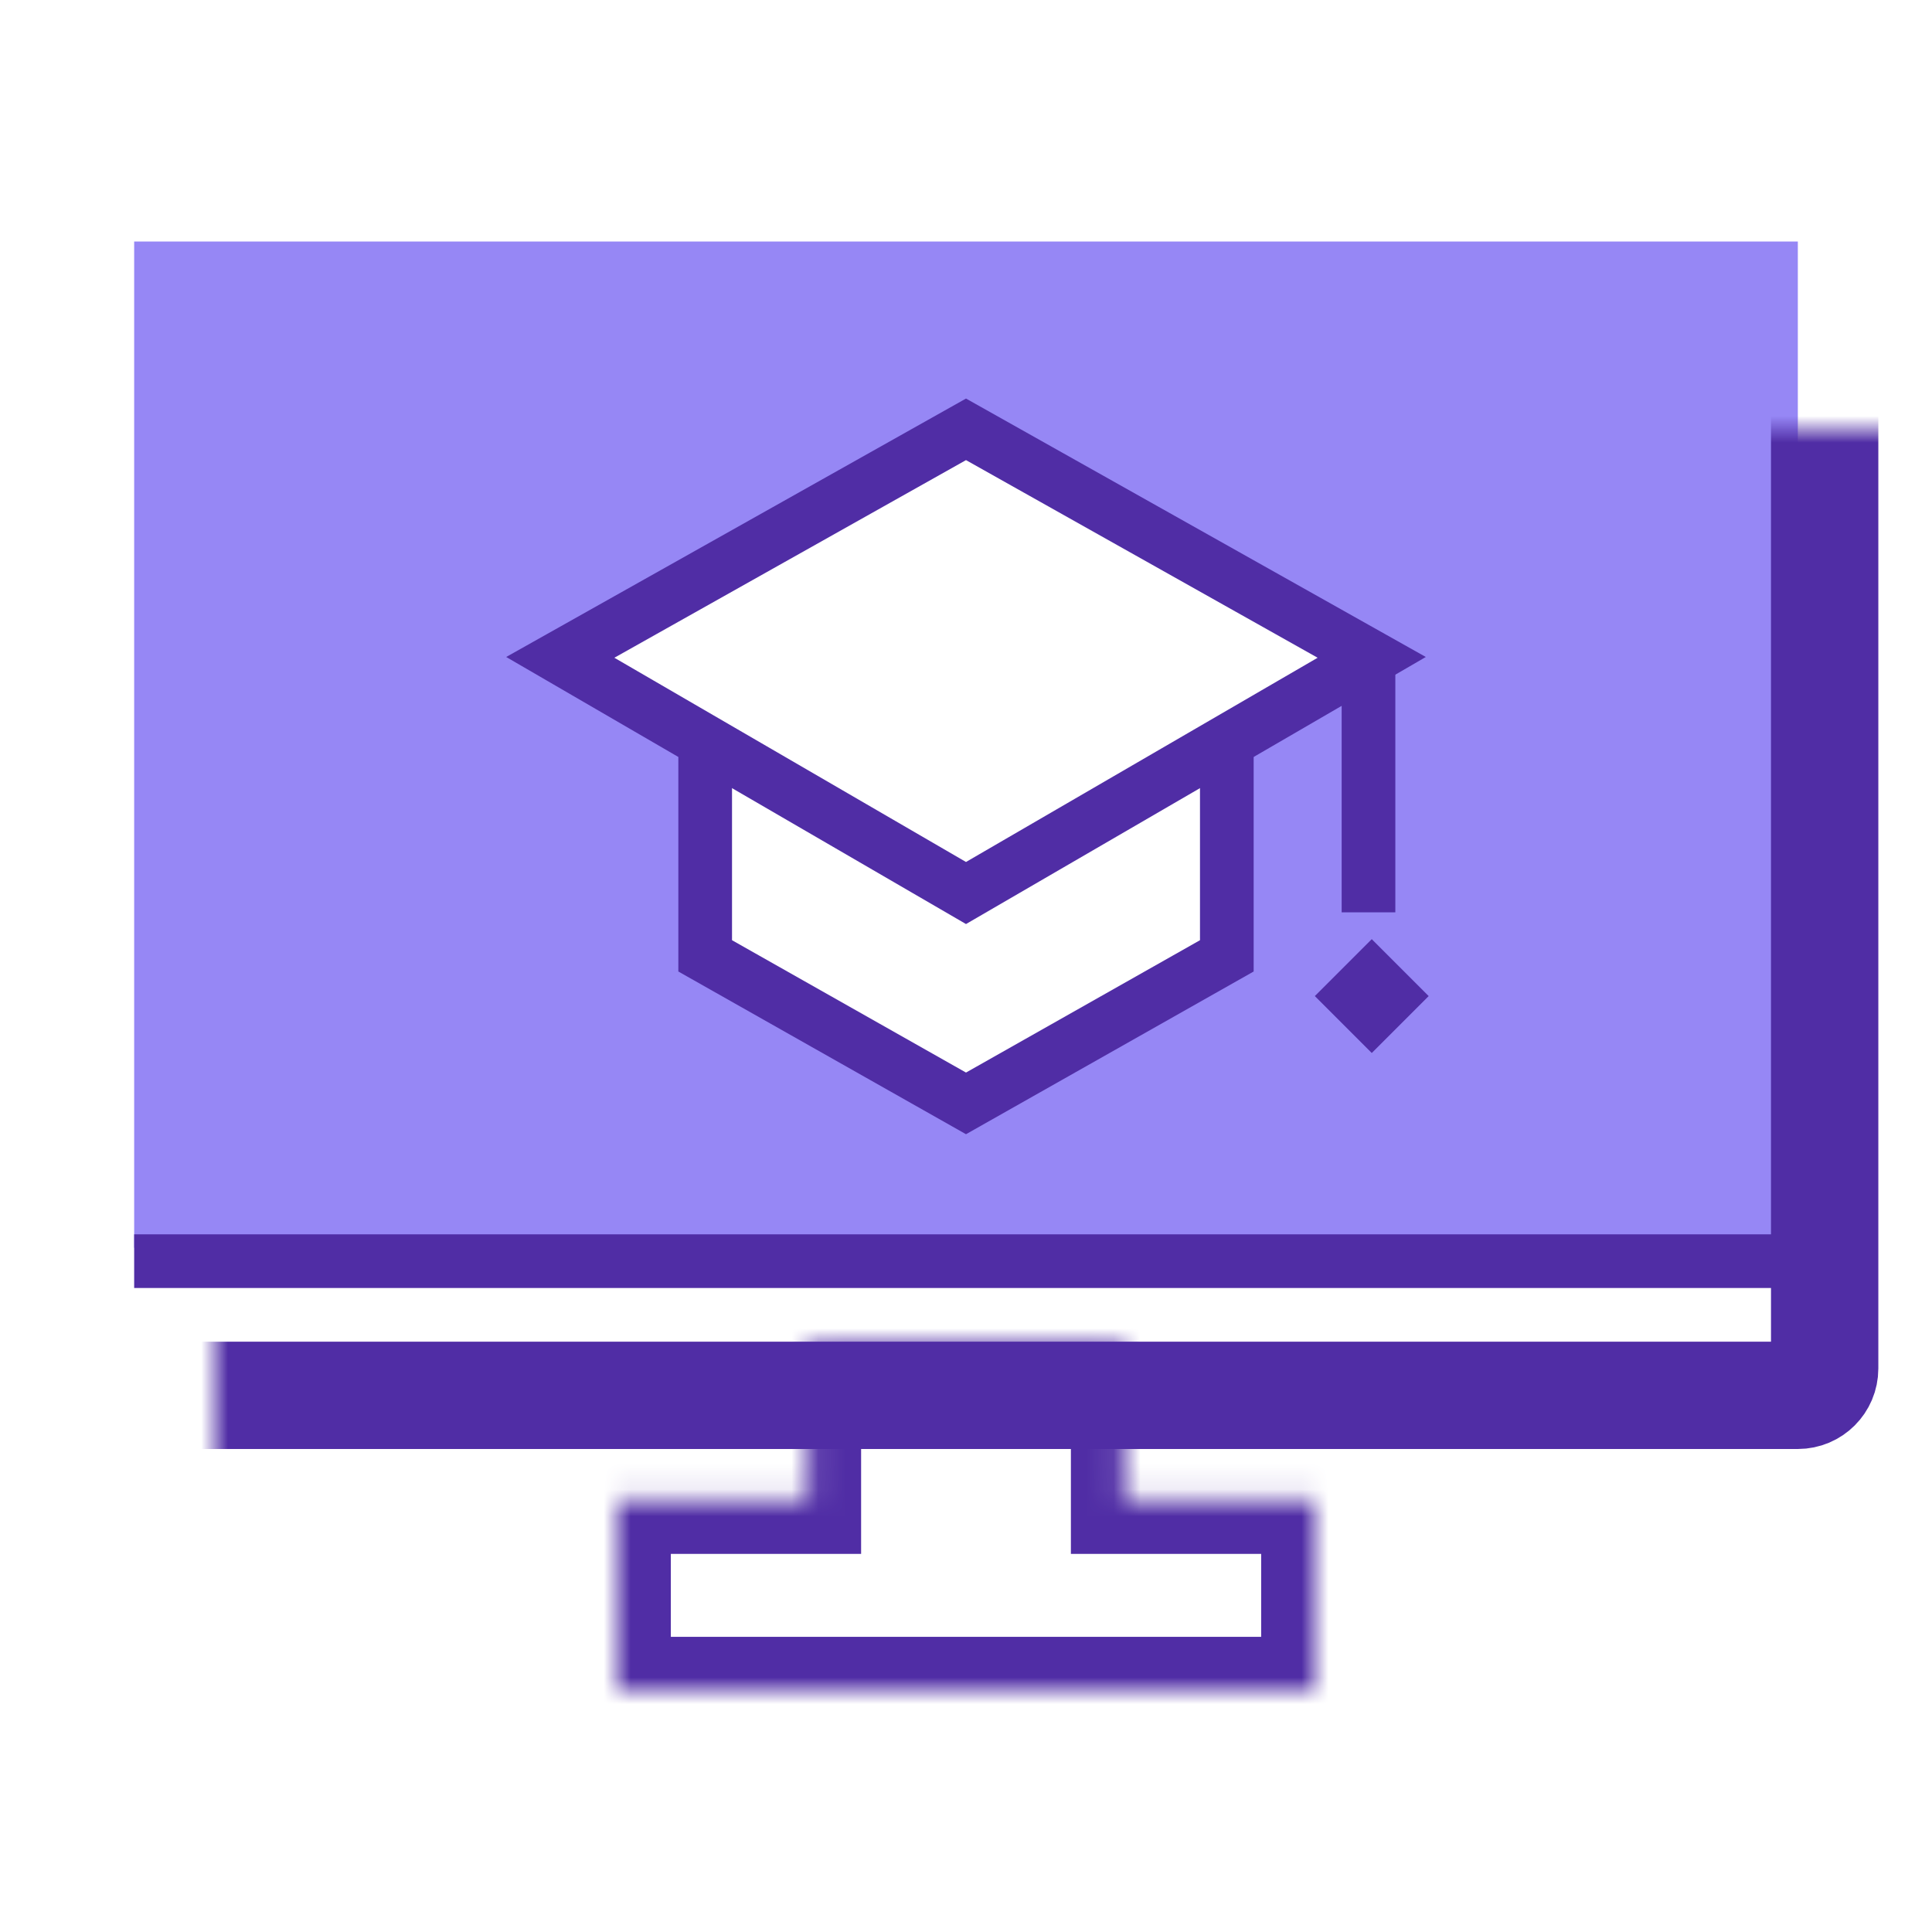
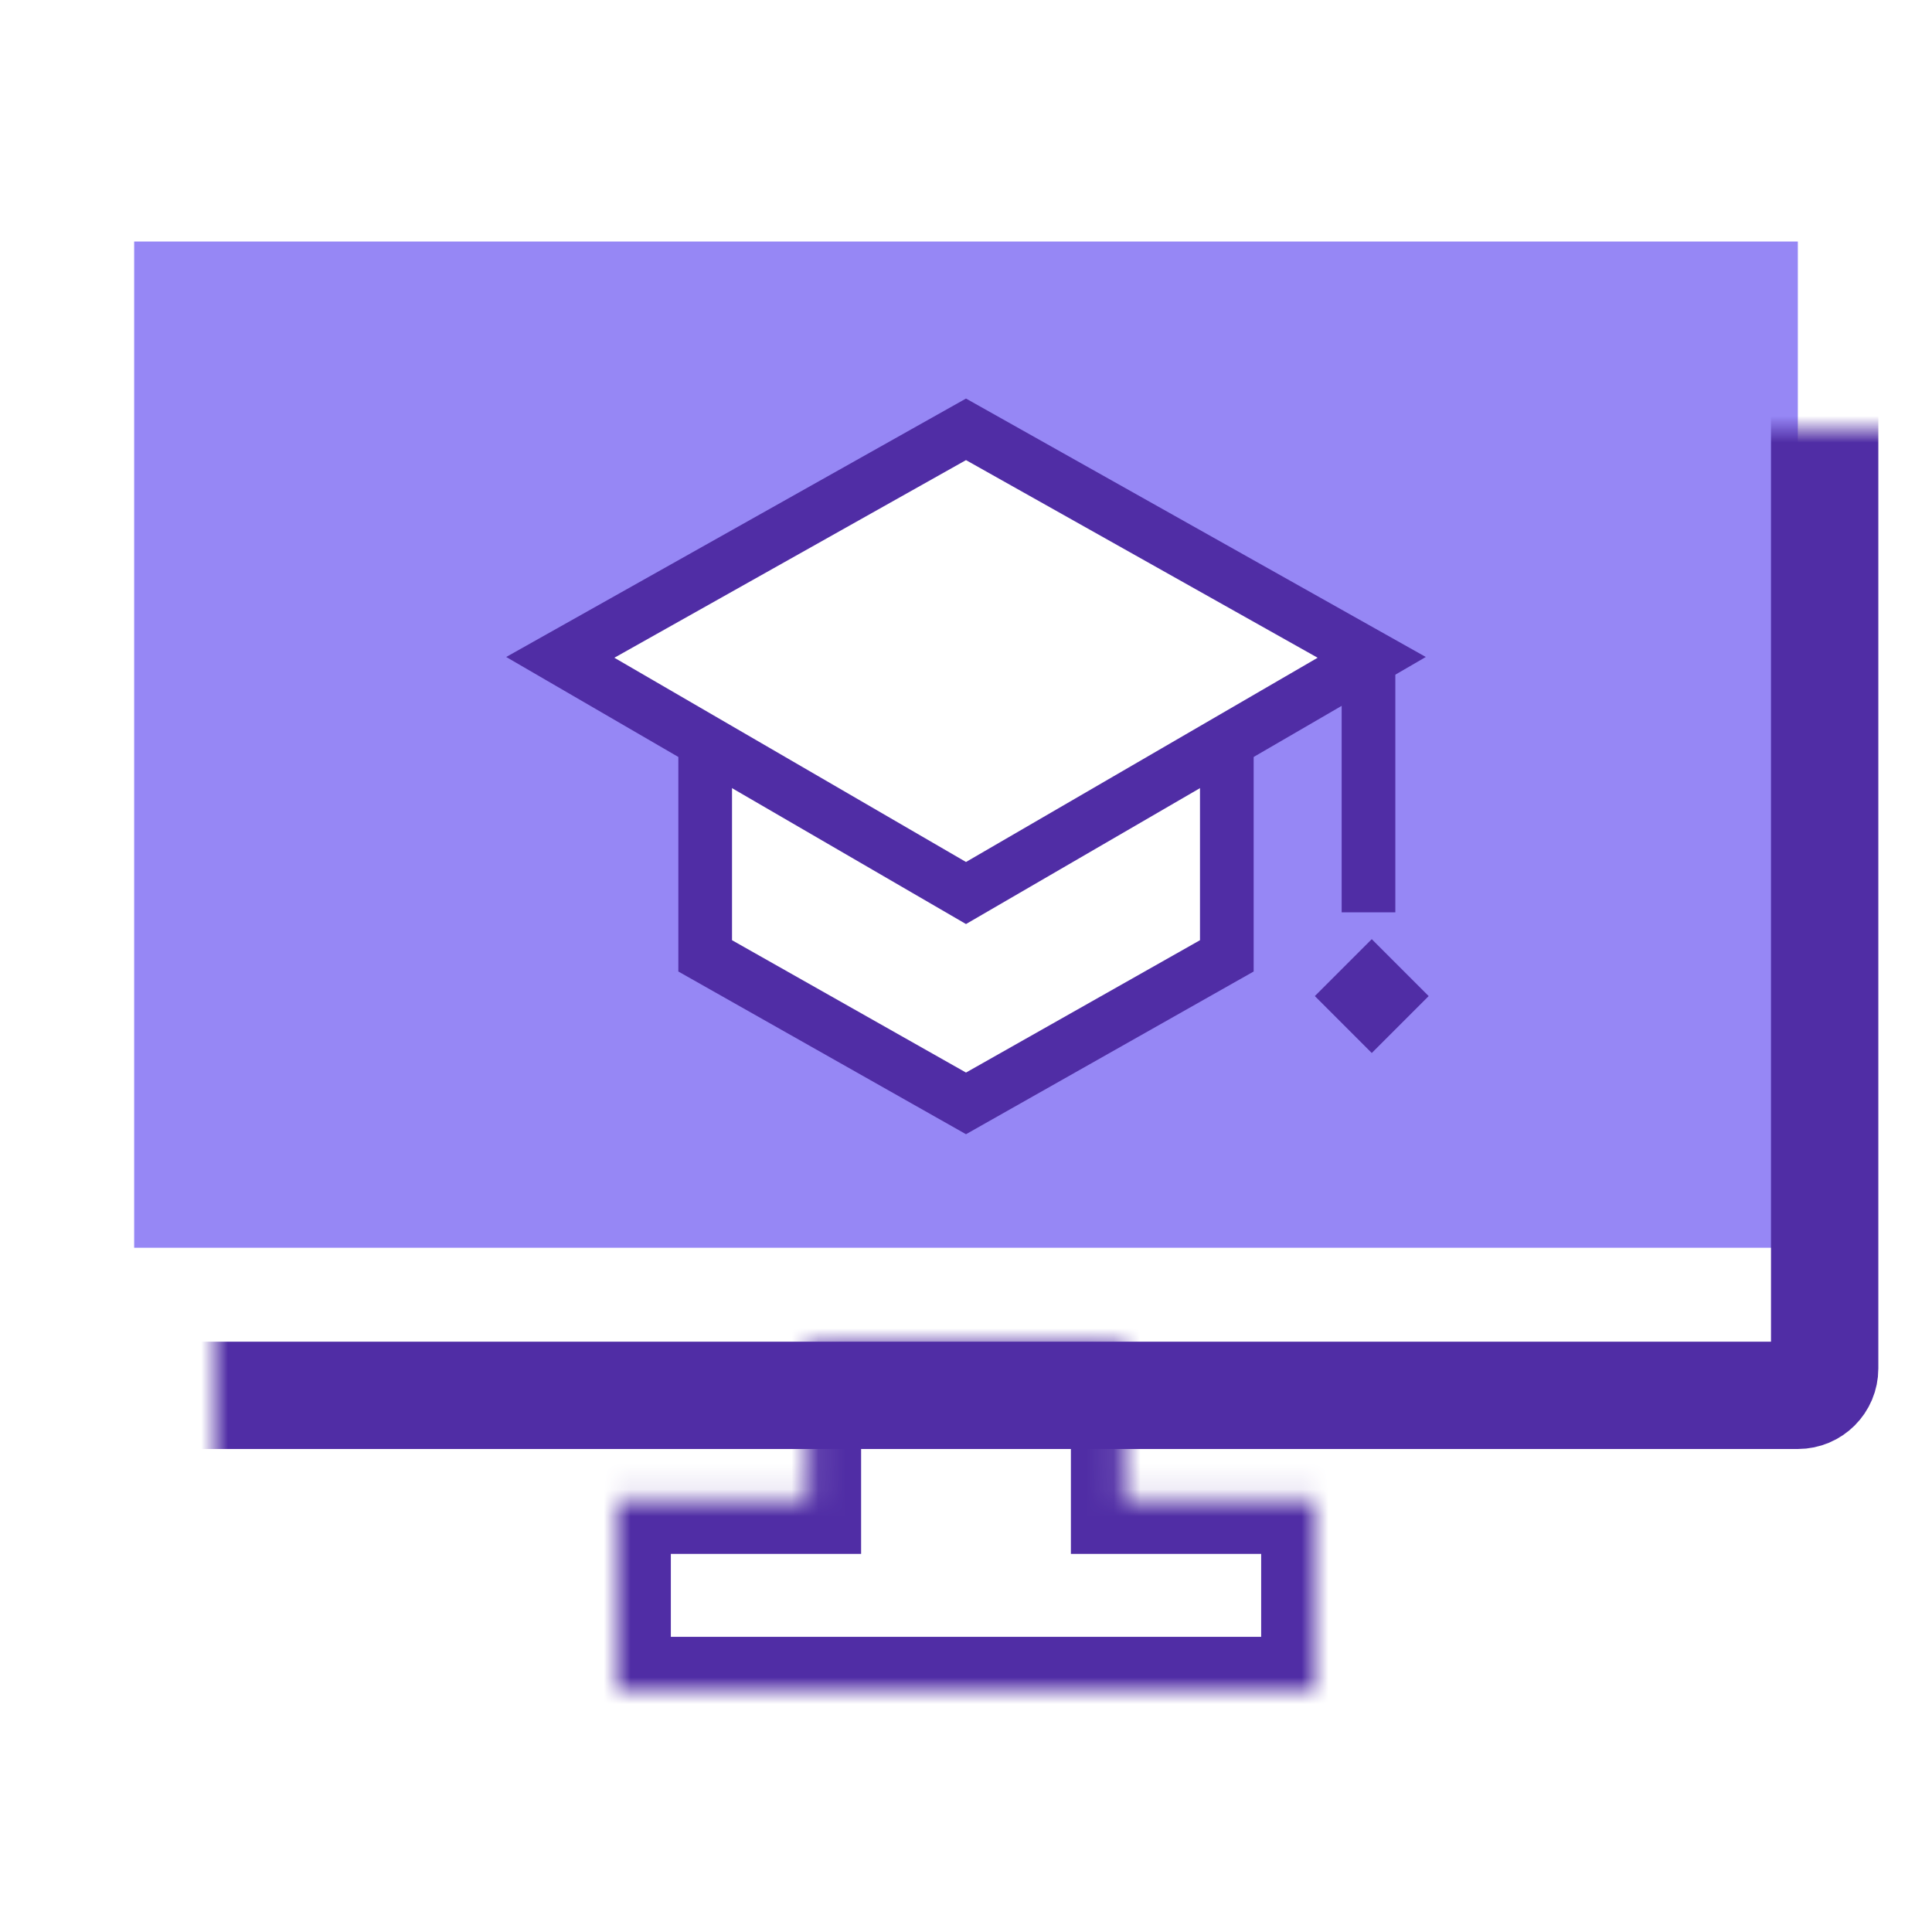
<svg xmlns="http://www.w3.org/2000/svg" width="72" height="72" viewBox="0 0 72 72" fill="none">
  <path fill-rule="evenodd" clip-rule="evenodd" d="M5 9H67V46.5H5V9ZM21 24.5L36 16L51 24.5L45.5 28V35.5L36 41L26.5 35.5V28L21 24.5Z" fill="#9687F5" />
  <path d="M36 16L20.88 24.498L36 33.28L51.12 24.498L36 16Z" stroke="#502DA5" stroke-width="2" />
  <path d="M26.28 28V35.622L36 41.12L45.72 35.622V28" stroke="#502DA5" stroke-width="2" />
  <path d="M51 25L51 34" stroke="#502DA5" stroke-width="2" />
  <mask id="path-5-inside-1" fill="white">
    <path fill-rule="evenodd" clip-rule="evenodd" d="M41.909 50H30.091V55.909H23V63H49V55.909H41.909V50Z" />
  </mask>
-   <path d="M30.091 50V48H28.091V50H30.091ZM41.909 50H43.909V48H41.909V50ZM30.091 55.909V57.909H32.091V55.909H30.091ZM23 55.909V53.909H21V55.909H23ZM23 63H21V65H23V63ZM49 63V65H51V63H49ZM49 55.909H51V53.909H49V55.909ZM41.909 55.909H39.909V57.909H41.909V55.909ZM30.091 52H41.909V48H30.091V52ZM32.091 55.909V50H28.091V55.909H32.091ZM23 57.909H30.091V53.909H23V57.909ZM25 63V55.909H21V63H25ZM49 61H23V65H49V61ZM47 55.909V63H51V55.909H47ZM41.909 57.909H49V53.909H41.909V57.909ZM39.909 50V55.909H43.909V50H39.909Z" fill="#502DA5" mask="url(#path-5-inside-1)" />
+   <path d="M30.091 50V48H28.091V50H30.091ZM41.909 50H43.909V48H41.909V50ZM30.091 55.909V57.909H32.091V55.909H30.091ZM23 55.909V53.909H21V55.909H23ZM23 63H21V65H23V63ZM49 63V65H51V63H49ZM49 55.909H51V53.909H49V55.909ZM41.909 55.909H39.909V57.909H41.909V55.909ZM30.091 52H41.909V48H30.091V52ZM32.091 55.909V50H28.091V55.909H32.091ZM23 57.909H30.091V53.909H23V57.909ZM25 63V55.909H21V63H25ZM49 61H23V65H49V61M47 55.909V63H51V55.909H47ZM41.909 57.909H49V53.909H41.909V57.909ZM39.909 50V55.909H43.909V50H39.909Z" fill="#502DA5" mask="url(#path-5-inside-1)" />
  <mask id="path-7-inside-2" fill="white">
    <rect x="4" y="8" width="64" height="44" rx="1" />
  </mask>
  <rect x="4" y="8" width="64" height="44" rx="1" stroke="#502DA5" stroke-width="4" mask="url(#path-7-inside-2)" />
-   <line x1="5" y1="47" x2="67" y2="47" stroke="#502DA5" stroke-width="2" />
  <rect x="49" y="37.121" width="3" height="3" transform="rotate(-45 49 37.121)" fill="#502DA5" />
</svg>